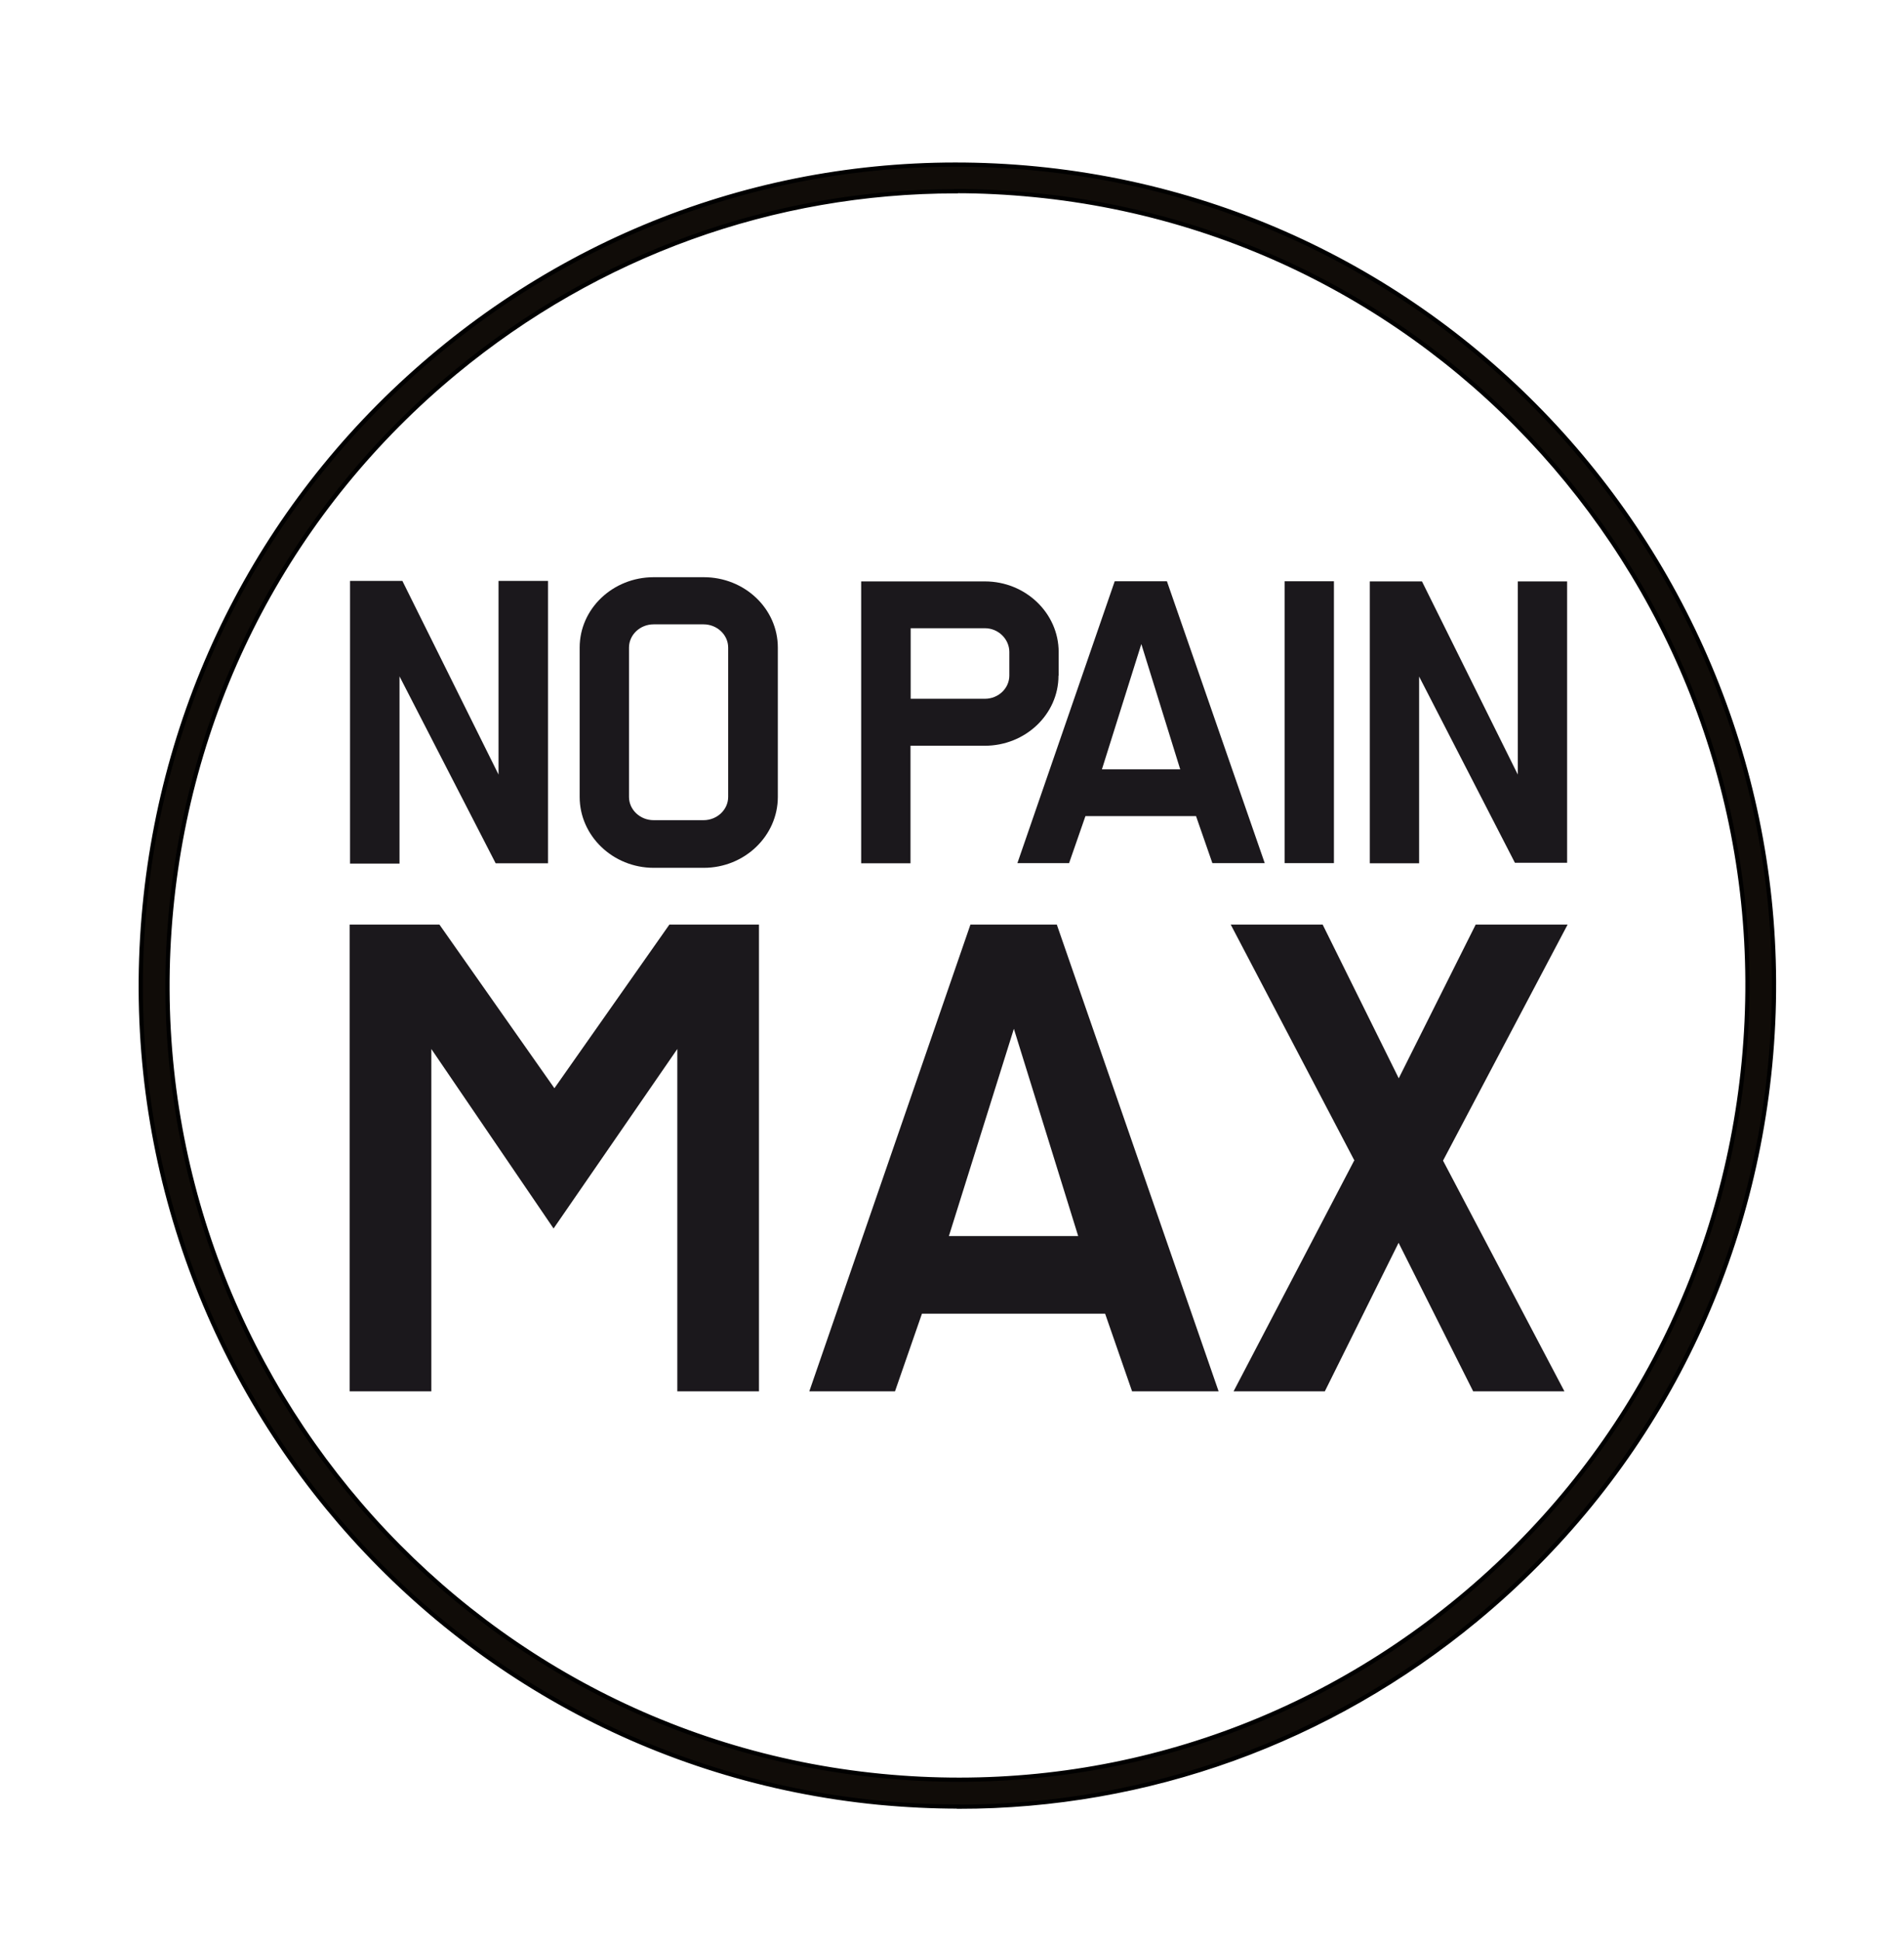
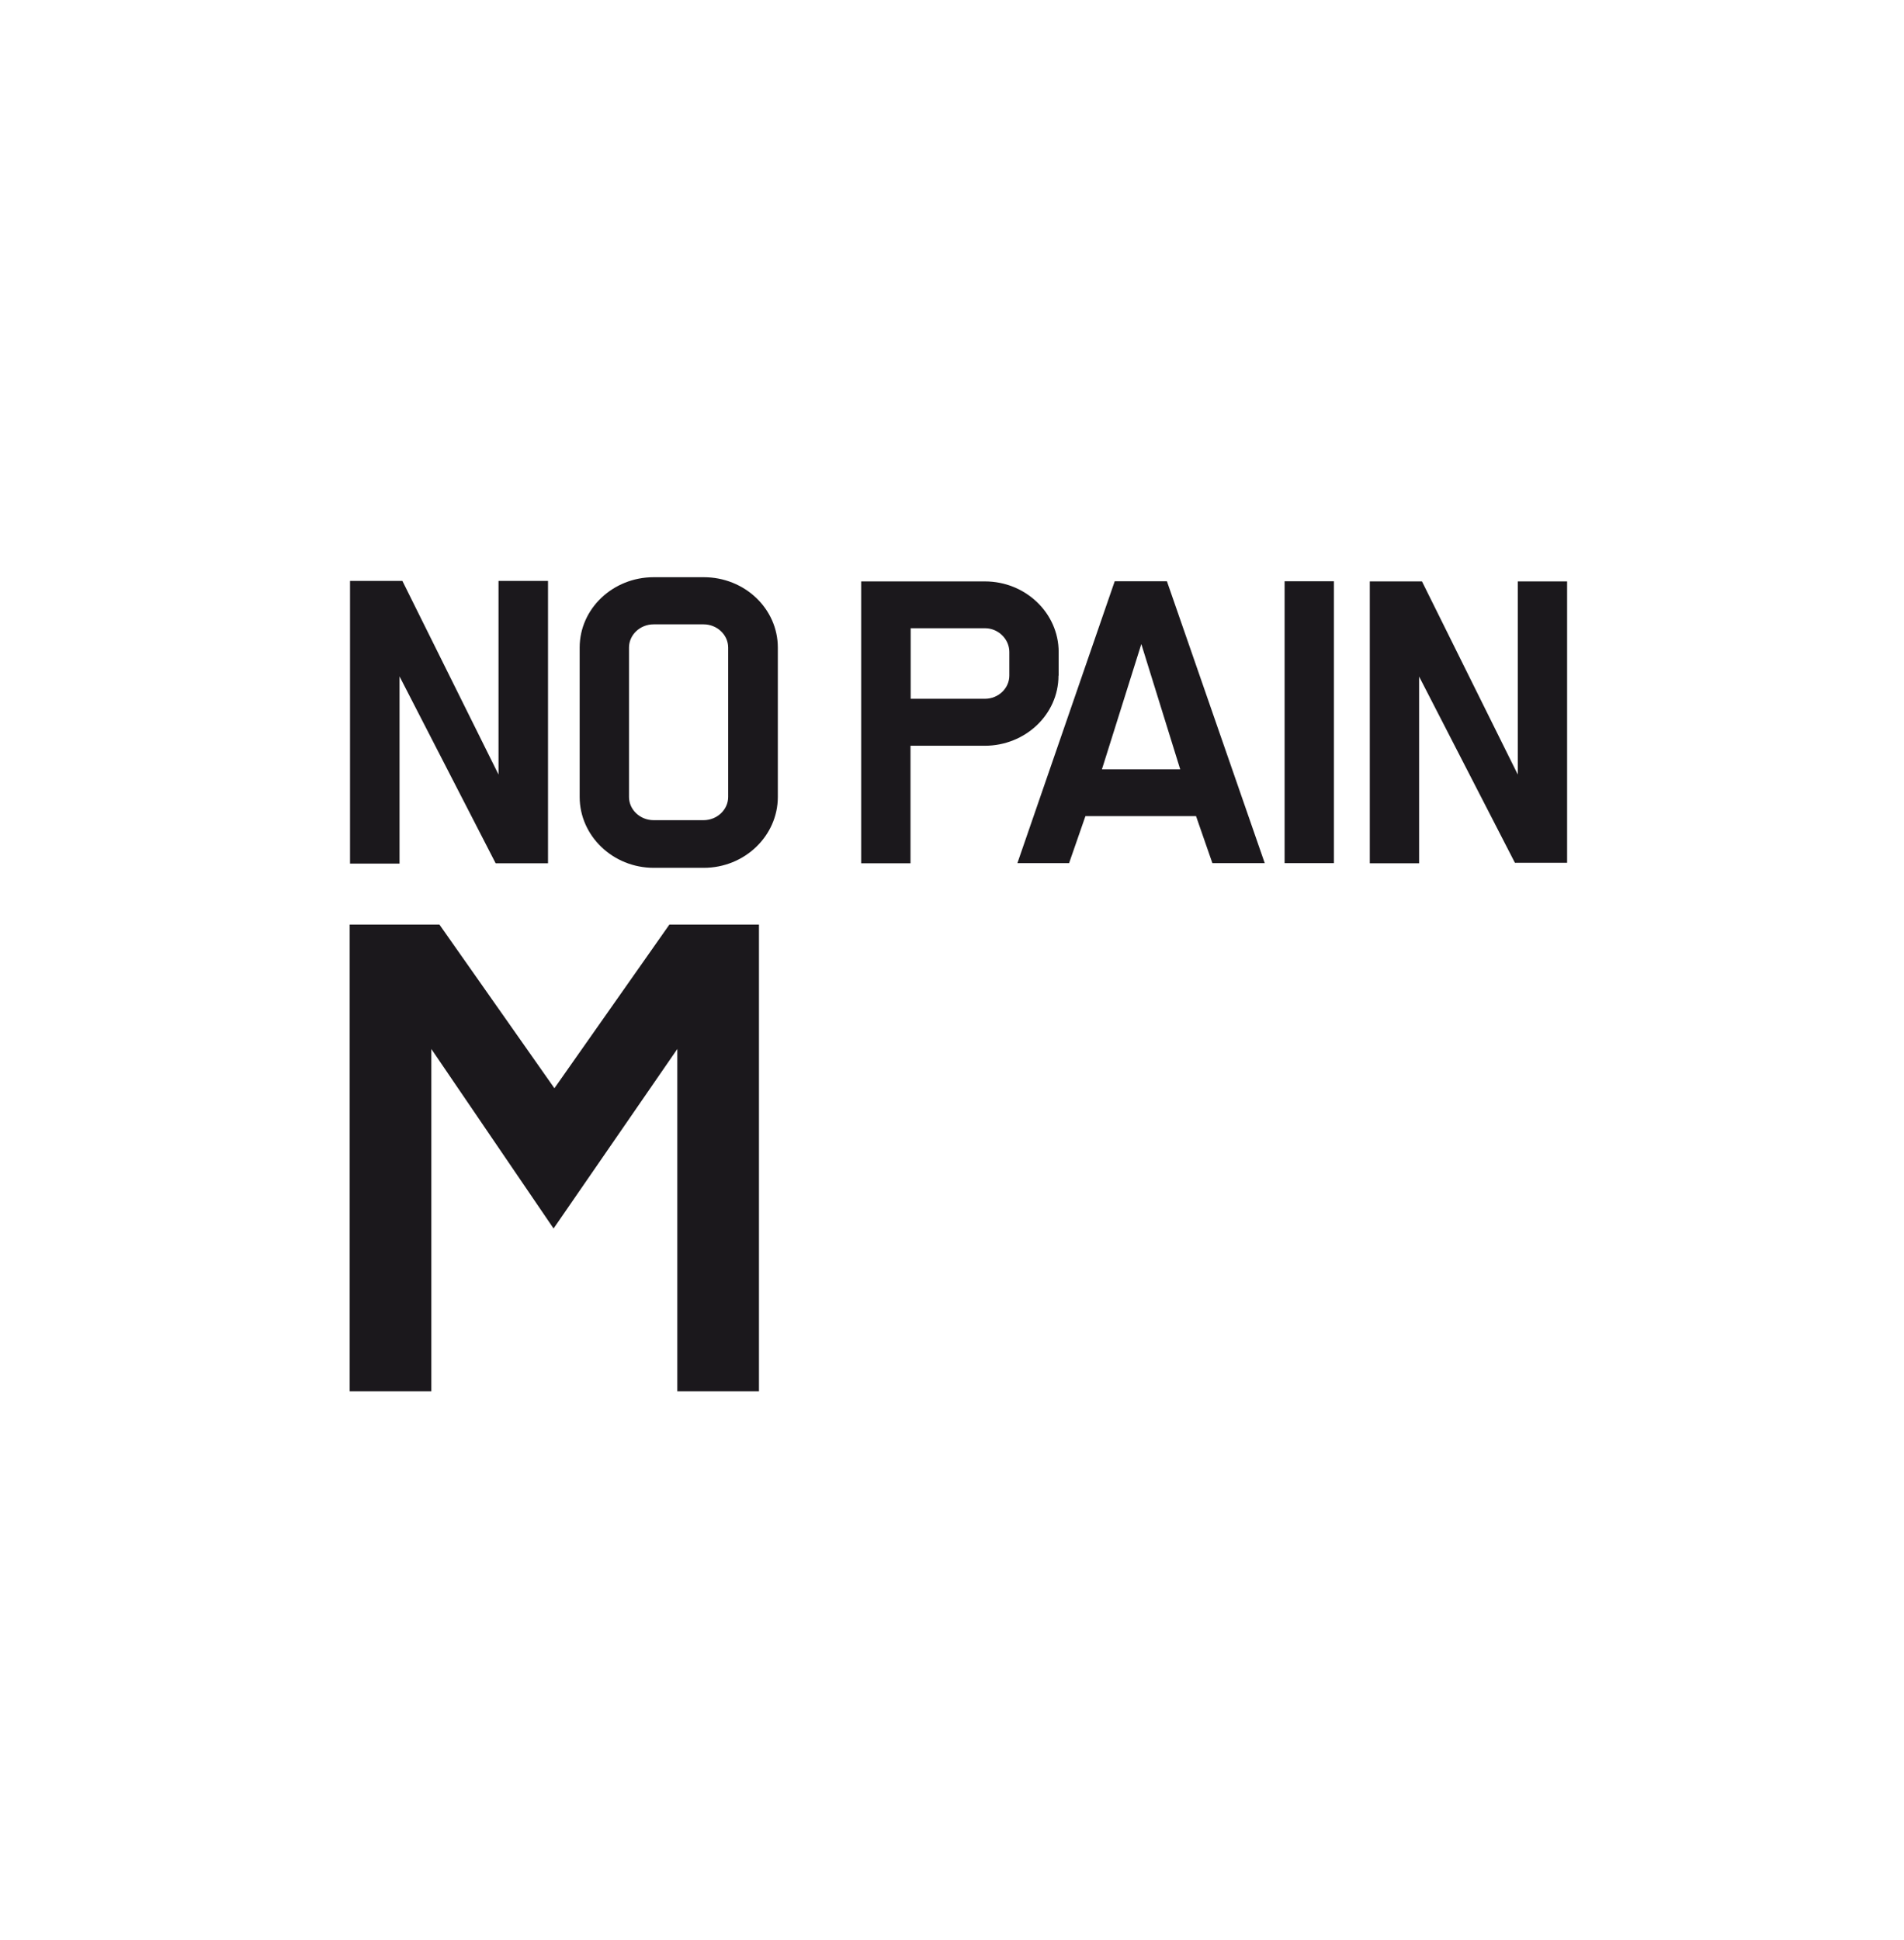
<svg xmlns="http://www.w3.org/2000/svg" id="Calque_1" data-name="Calque 1" viewBox="0 0 113.09 115.22">
  <defs>
    <style>
      .cls-1 {
        fill: #1b181c;
      }

      .cls-2 {
        fill: #100c08;
        stroke: #000;
        stroke-miterlimit: 10;
        stroke-width: .25px;
      }
    </style>
  </defs>
-   <path class="cls-2" d="M56.78,11.36c-10.84,0-21.25,3.74-29.73,10.75-9.68,8.01-15.67,19.32-16.88,31.86-2.5,25.89,16.42,48.99,42.17,51.5,12.47,1.22,24.67-2.52,34.35-10.53,9.68-8.01,15.67-19.32,16.88-31.86,2.5-25.89-16.42-48.99-42.17-51.5-1.54-.15-3.09-.23-4.62-.23h0ZM56.95,107.29c-1.58,0-3.18-.08-4.77-.23-26.62-2.6-46.18-26.48-43.59-53.24,1.25-12.96,7.45-24.66,17.45-32.93,10-8.28,22.61-12.14,35.51-10.88,26.62,2.6,46.18,26.48,43.59,53.24-1.25,12.96-7.45,24.66-17.45,32.93-8.77,7.25-19.53,11.12-30.74,11.12h0Z" />
  <path class="cls-1" d="M43.25,47.33c0,.76-.66,1.38-1.46,1.38h-2.97c-.8,0-1.46-.62-1.46-1.38v-8.87c0-.76.66-1.38,1.46-1.38h2.97c.8,0,1.46.62,1.46,1.38v8.87ZM46.2,47.33v-8.87c0-2.31-1.97-4.18-4.4-4.18h-2.97c-2.43,0-4.4,1.87-4.4,4.18v8.87c0,2.31,1.97,4.21,4.4,4.21h2.97c2.43,0,4.4-1.9,4.4-4.21M32.55,51.27v-16.77h-2.94v11.5l-5.71-11.5h-3.11v16.79h2.94v-11.12l5.71,11.1h3.11Z" />
  <path class="cls-1" d="M93.08,51.24v-16.71h-2.93v11.47l-5.69-11.47h-3.1v16.74h2.93v-11.09l5.69,11.06h3.1ZM79.23,34.52h-2.93v16.74h2.93v-16.74ZM70.09,45.69h-4.64l2.34-7.44,2.31,7.44ZM75.12,51.26l-5.81-16.74h-3.1l-5.78,16.74h3.07l.97-2.79h6.57l.97,2.79h3.1ZM59.95,40.12c0,.76-.65,1.38-1.45,1.38h-4.41v-4.19h4.41c.8,0,1.45.65,1.45,1.41v1.4ZM62.88,40.12v-1.4c0-2.3-1.96-4.19-4.38-4.19h-7.35v16.74h2.93v-6.98h4.41c2.42,0,4.38-1.87,4.38-4.16" />
  <g>
    <path class="cls-1" d="M20.78,54.91h5.32l6.83,9.72,6.83-9.72h5.32v27.72h-4.85v-20.33l-7.35,10.66-7.26-10.66v20.33h-4.85v-27.72Z" />
-     <path class="cls-1" d="M57.64,54.91h5.13l9.61,27.72h-5.14l-1.6-4.61h-10.88l-1.6,4.61h-5.09l9.57-27.72ZM64.04,73.41l-3.82-12.31-3.86,12.31h7.68Z" />
-     <path class="cls-1" d="M80.45,68.93l-7.35-14.02h5.46l4.52,9.13,4.57-9.13h5.46l-7.4,14.02,7.21,13.7h-5.42l-4.43-8.82-4.38,8.82h-5.42l7.16-13.7Z" />
  </g>
</svg>